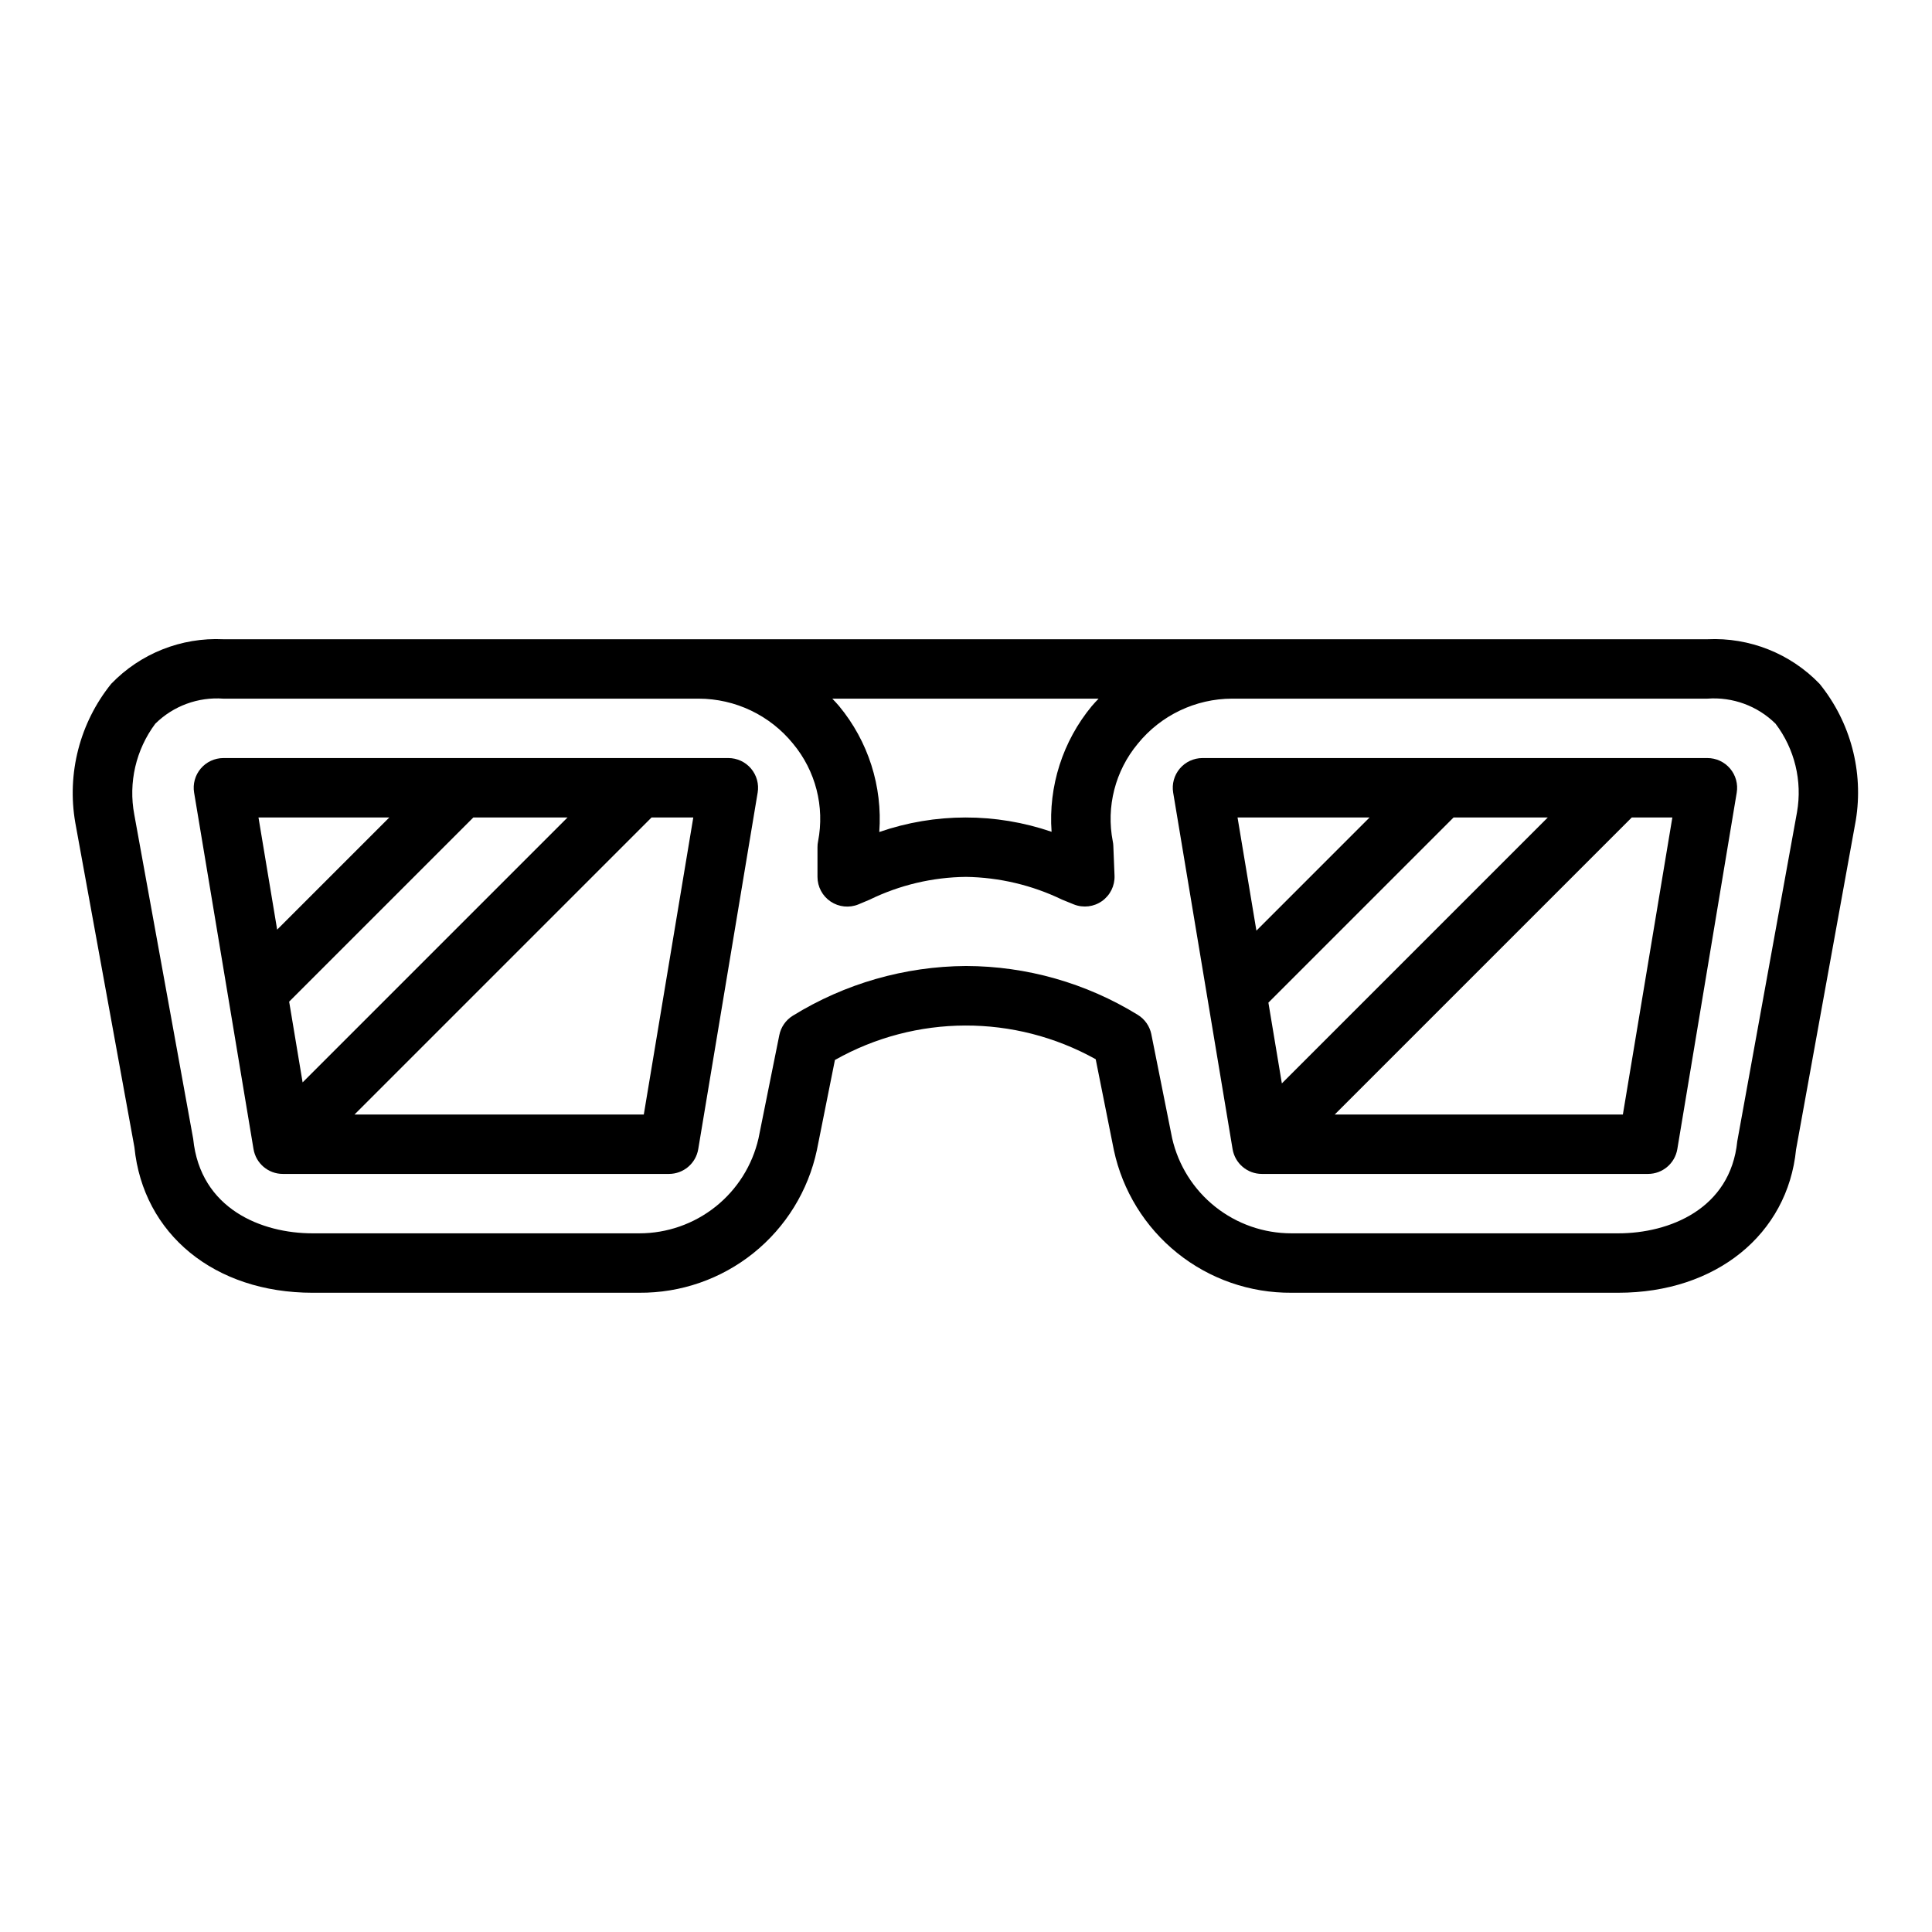
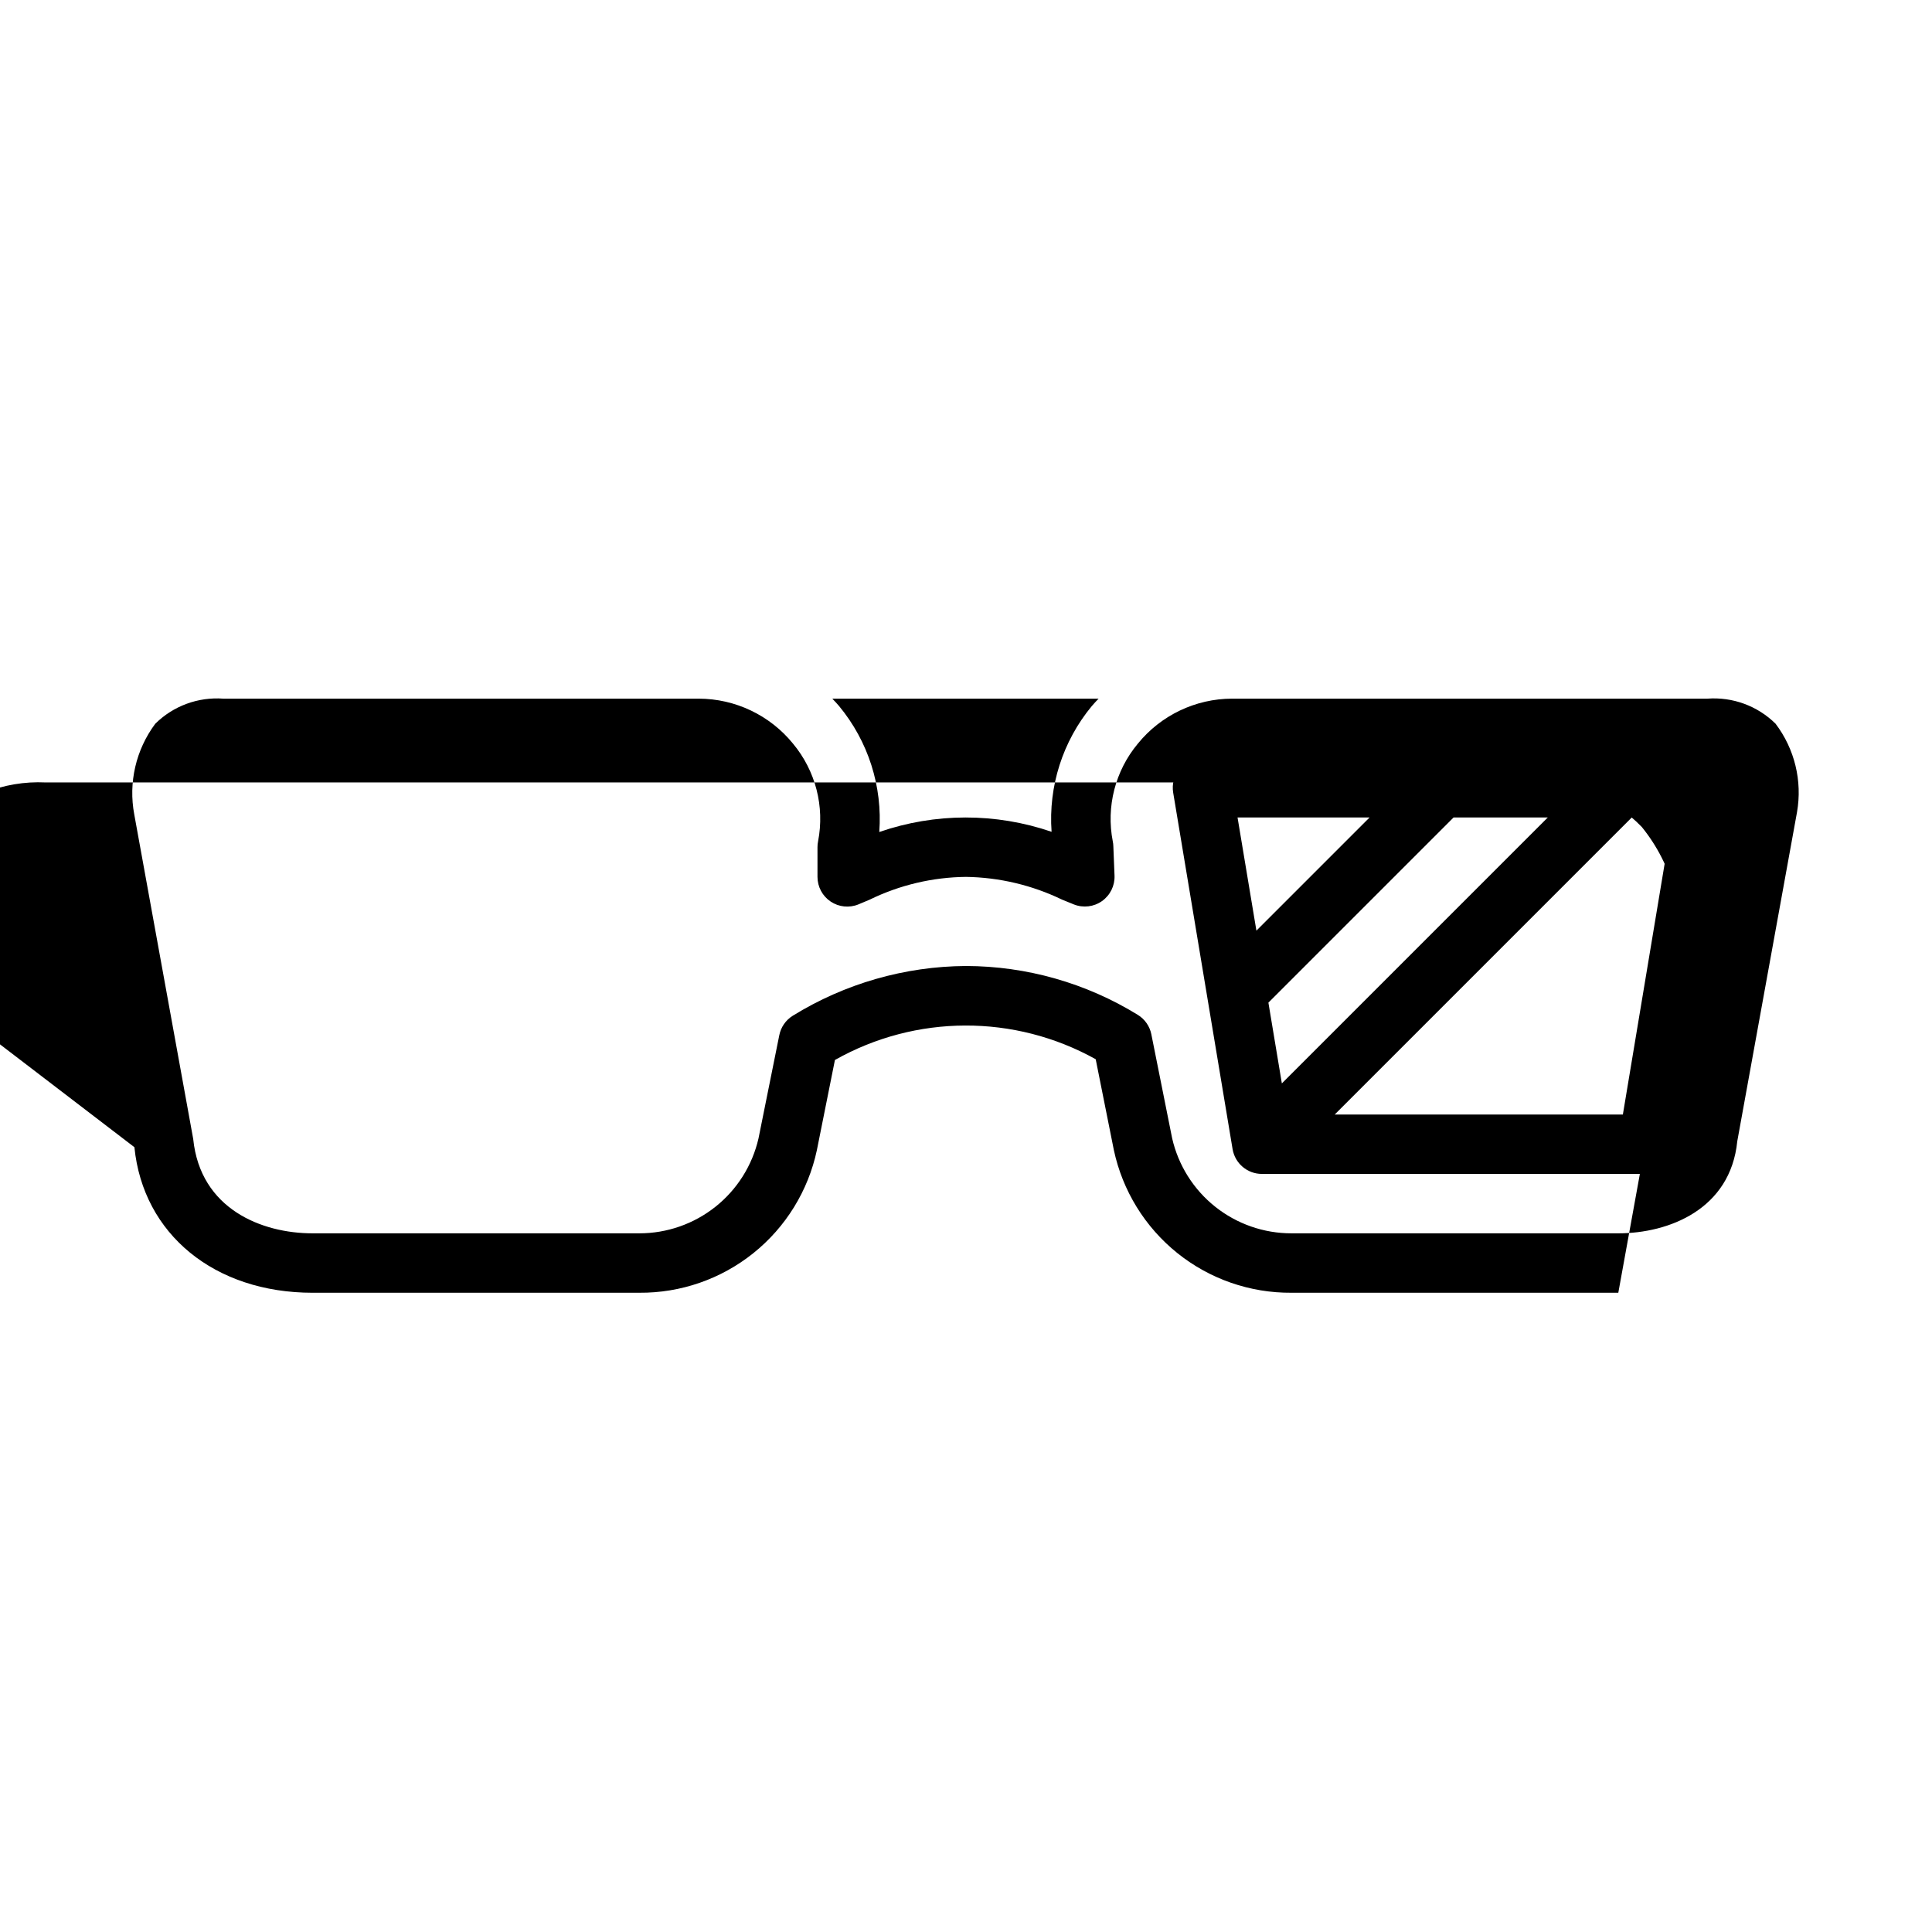
<svg xmlns="http://www.w3.org/2000/svg" fill="#000000" width="800px" height="800px" version="1.1" viewBox="144 144 512 512">
  <g>
-     <path d="m179.62 448.02c2.305 23.074 21.254 38.574 47.23 38.574l86.555-0.004c10.996 0.086 21.688-3.625 30.266-10.512 8.578-6.883 14.516-16.516 16.809-27.273l4.785-23.898c21.43-12.105 47.613-12.18 69.109-0.199l4.816 24.098c2.301 10.754 8.242 20.387 16.82 27.273 8.574 6.883 19.266 10.598 30.266 10.512h86.594c25.922 0 44.871-15.5 47.105-37.949l15.828-87.215c2.121-12.887-1.371-26.066-9.594-36.211-7.746-8.039-18.578-12.34-29.727-11.809h-393.29c-11.145-0.535-21.98 3.769-29.719 11.809-8.324 10.332-11.793 23.754-9.516 36.824zm255.52-118.87c-0.598 0.652-1.227 1.266-1.793 1.961h-0.004c-7.711 9.32-11.535 21.258-10.664 33.324-14.801-5.074-30.871-5.055-45.66 0.055 0.891-12.086-2.93-24.047-10.656-33.379-0.566-0.691-1.195-1.309-1.793-1.961zm-249.98 6.637c4.773-4.715 11.352-7.133 18.043-6.637h125.95c9.711 0.016 18.902 4.402 25.02 11.945 5.973 7.184 8.406 16.668 6.629 25.844-0.109 0.516-0.164 1.043-0.16 1.574v7.871c0 2.621 1.305 5.074 3.484 6.535 2.176 1.461 4.938 1.746 7.363 0.754l2.953-1.242c7.965-3.891 16.699-5.957 25.562-6.047 8.82 0.133 17.504 2.188 25.449 6.023l3.148 1.281c2.473 0.977 5.273 0.641 7.445-0.895 2.168-1.539 3.418-4.066 3.316-6.727l-0.316-7.871c-0.012-0.414-0.062-0.824-0.148-1.227-1.789-9.184 0.645-18.684 6.629-25.875 6.113-7.539 15.301-11.926 25.008-11.945h125.95c6.691-0.496 13.273 1.922 18.051 6.637 5.07 6.688 7.133 15.18 5.691 23.445l-15.832 87.215c-1.801 18.012-18.105 24.402-31.527 24.402h-86.594 0.004c-7.352 0.012-14.488-2.473-20.238-7.051s-9.773-10.973-11.41-18.141l-5.512-27.551h0.004c-0.434-2.148-1.738-4.019-3.606-5.164-13.691-8.426-29.441-12.902-45.516-12.941-16.227 0.098-32.109 4.66-45.91 13.184-1.848 1.148-3.141 3.008-3.566 5.141l-5.512 27.363c-1.637 7.152-5.656 13.539-11.398 18.109-5.742 4.57-12.867 7.059-20.207 7.051h-86.594c-13.383 0-29.727-6.391-31.613-25.023l-15.617-85.973c-1.594-8.449 0.43-17.176 5.574-24.066z" />
-     <path d="m218.94 455.1h102.34c3.848 0 7.129-2.777 7.762-6.57l15.742-94.465h0.004c0.383-2.285-0.262-4.617-1.758-6.387-1.492-1.766-3.691-2.785-6.004-2.785h-133.82c-2.316 0-4.512 1.02-6.008 2.785-1.496 1.77-2.137 4.102-1.754 6.387l15.742 94.465c0.637 3.793 3.918 6.57 7.762 6.57zm108.79-94.465-13.117 78.723h-76.664l78.719-78.719zm-33.324 0-70.211 70.211-3.566-21.402 48.805-48.805zm-47.23 0-29.727 29.727-4.949-29.727z" />
+     <path d="m179.62 448.02c2.305 23.074 21.254 38.574 47.23 38.574l86.555-0.004c10.996 0.086 21.688-3.625 30.266-10.512 8.578-6.883 14.516-16.516 16.809-27.273l4.785-23.898c21.43-12.105 47.613-12.18 69.109-0.199l4.816 24.098c2.301 10.754 8.242 20.387 16.82 27.273 8.574 6.883 19.266 10.598 30.266 10.512h86.594l15.828-87.215c2.121-12.887-1.371-26.066-9.594-36.211-7.746-8.039-18.578-12.34-29.727-11.809h-393.29c-11.145-0.535-21.98 3.769-29.719 11.809-8.324 10.332-11.793 23.754-9.516 36.824zm255.52-118.87c-0.598 0.652-1.227 1.266-1.793 1.961h-0.004c-7.711 9.32-11.535 21.258-10.664 33.324-14.801-5.074-30.871-5.055-45.66 0.055 0.891-12.086-2.93-24.047-10.656-33.379-0.566-0.691-1.195-1.309-1.793-1.961zm-249.98 6.637c4.773-4.715 11.352-7.133 18.043-6.637h125.95c9.711 0.016 18.902 4.402 25.02 11.945 5.973 7.184 8.406 16.668 6.629 25.844-0.109 0.516-0.164 1.043-0.16 1.574v7.871c0 2.621 1.305 5.074 3.484 6.535 2.176 1.461 4.938 1.746 7.363 0.754l2.953-1.242c7.965-3.891 16.699-5.957 25.562-6.047 8.82 0.133 17.504 2.188 25.449 6.023l3.148 1.281c2.473 0.977 5.273 0.641 7.445-0.895 2.168-1.539 3.418-4.066 3.316-6.727l-0.316-7.871c-0.012-0.414-0.062-0.824-0.148-1.227-1.789-9.184 0.645-18.684 6.629-25.875 6.113-7.539 15.301-11.926 25.008-11.945h125.95c6.691-0.496 13.273 1.922 18.051 6.637 5.07 6.688 7.133 15.18 5.691 23.445l-15.832 87.215c-1.801 18.012-18.105 24.402-31.527 24.402h-86.594 0.004c-7.352 0.012-14.488-2.473-20.238-7.051s-9.773-10.973-11.41-18.141l-5.512-27.551h0.004c-0.434-2.148-1.738-4.019-3.606-5.164-13.691-8.426-29.441-12.902-45.516-12.941-16.227 0.098-32.109 4.66-45.91 13.184-1.848 1.148-3.141 3.008-3.566 5.141l-5.512 27.363c-1.637 7.152-5.656 13.539-11.398 18.109-5.742 4.57-12.867 7.059-20.207 7.051h-86.594c-13.383 0-29.727-6.391-31.613-25.023l-15.617-85.973c-1.594-8.449 0.43-17.176 5.574-24.066z" />
    <path d="m478.4 455.1h102.34c3.848 0 7.129-2.777 7.766-6.57l15.742-94.465c0.383-2.285-0.262-4.617-1.754-6.387-1.496-1.766-3.695-2.785-6.008-2.785h-133.82c-2.316 0-4.512 1.02-6.008 2.785-1.496 1.77-2.137 4.102-1.754 6.387l15.742 94.465c0.637 3.793 3.918 6.57 7.762 6.57zm108.79-94.465-13.113 78.723h-76.359l78.719-78.719zm-33.008 0-70.477 70.477-3.566-21.402 49.074-49.074zm-47.23 0-29.992 29.992-5-29.992z" />
  </g>
</svg>